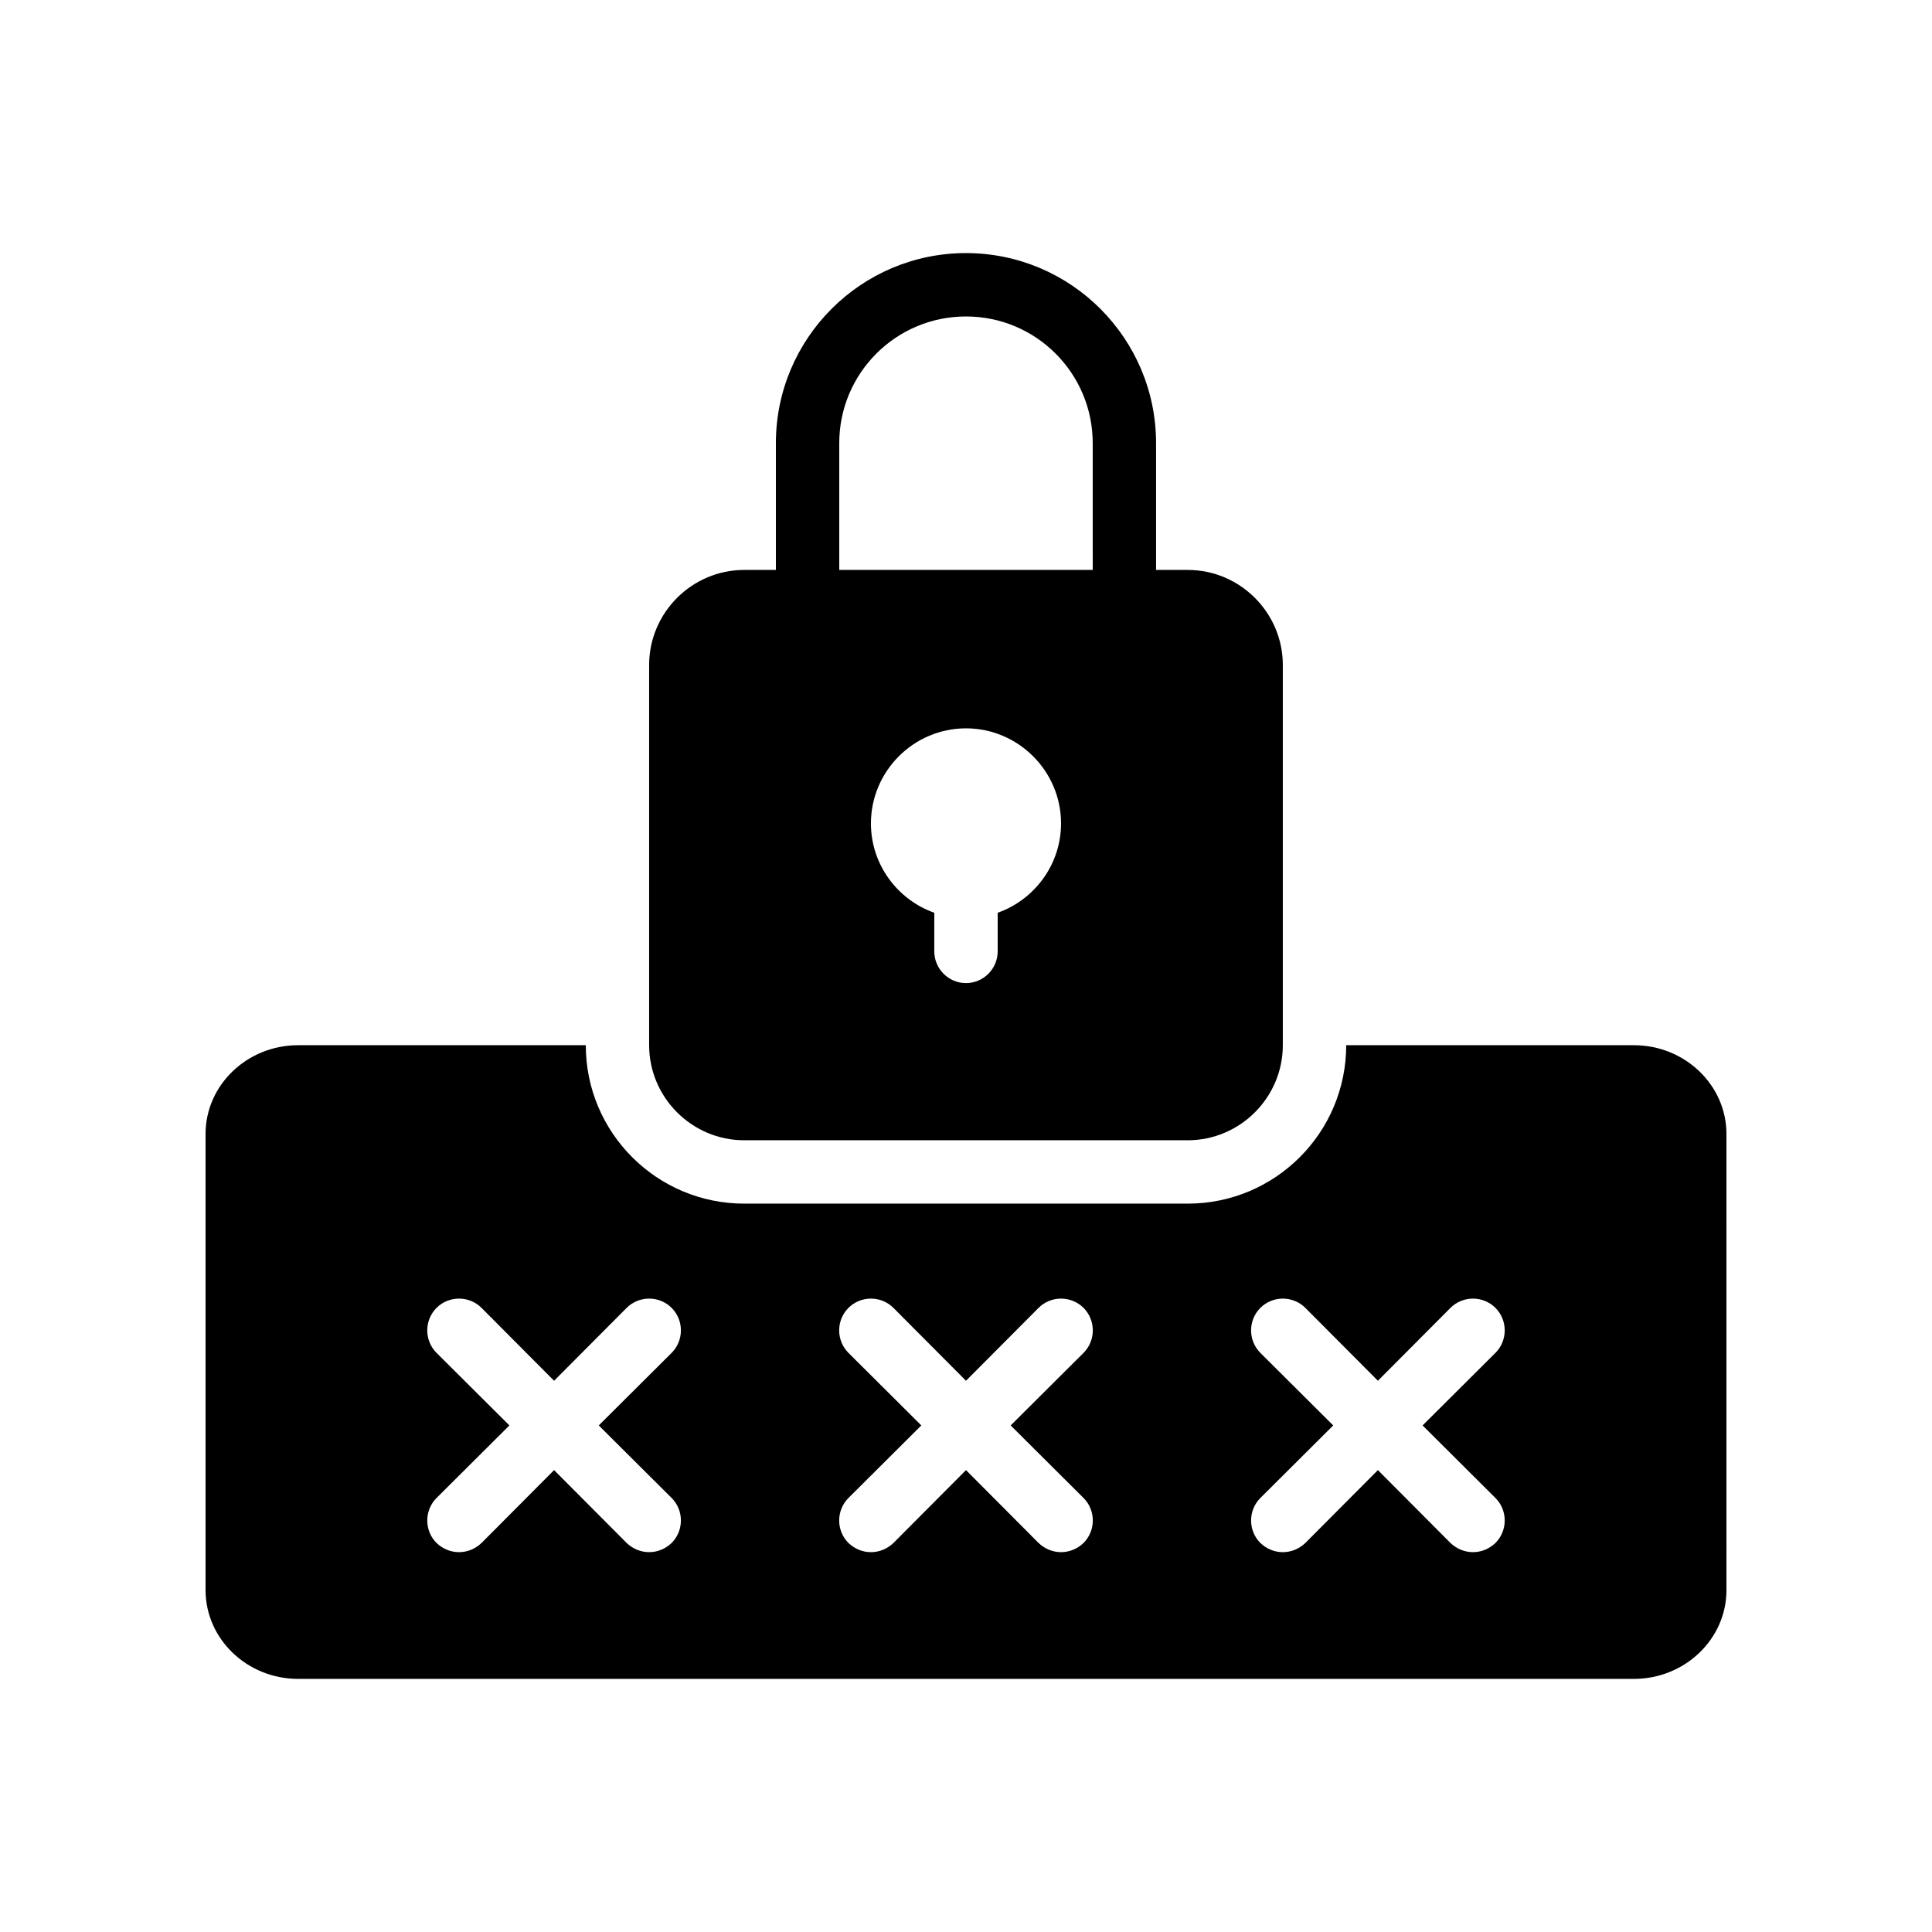
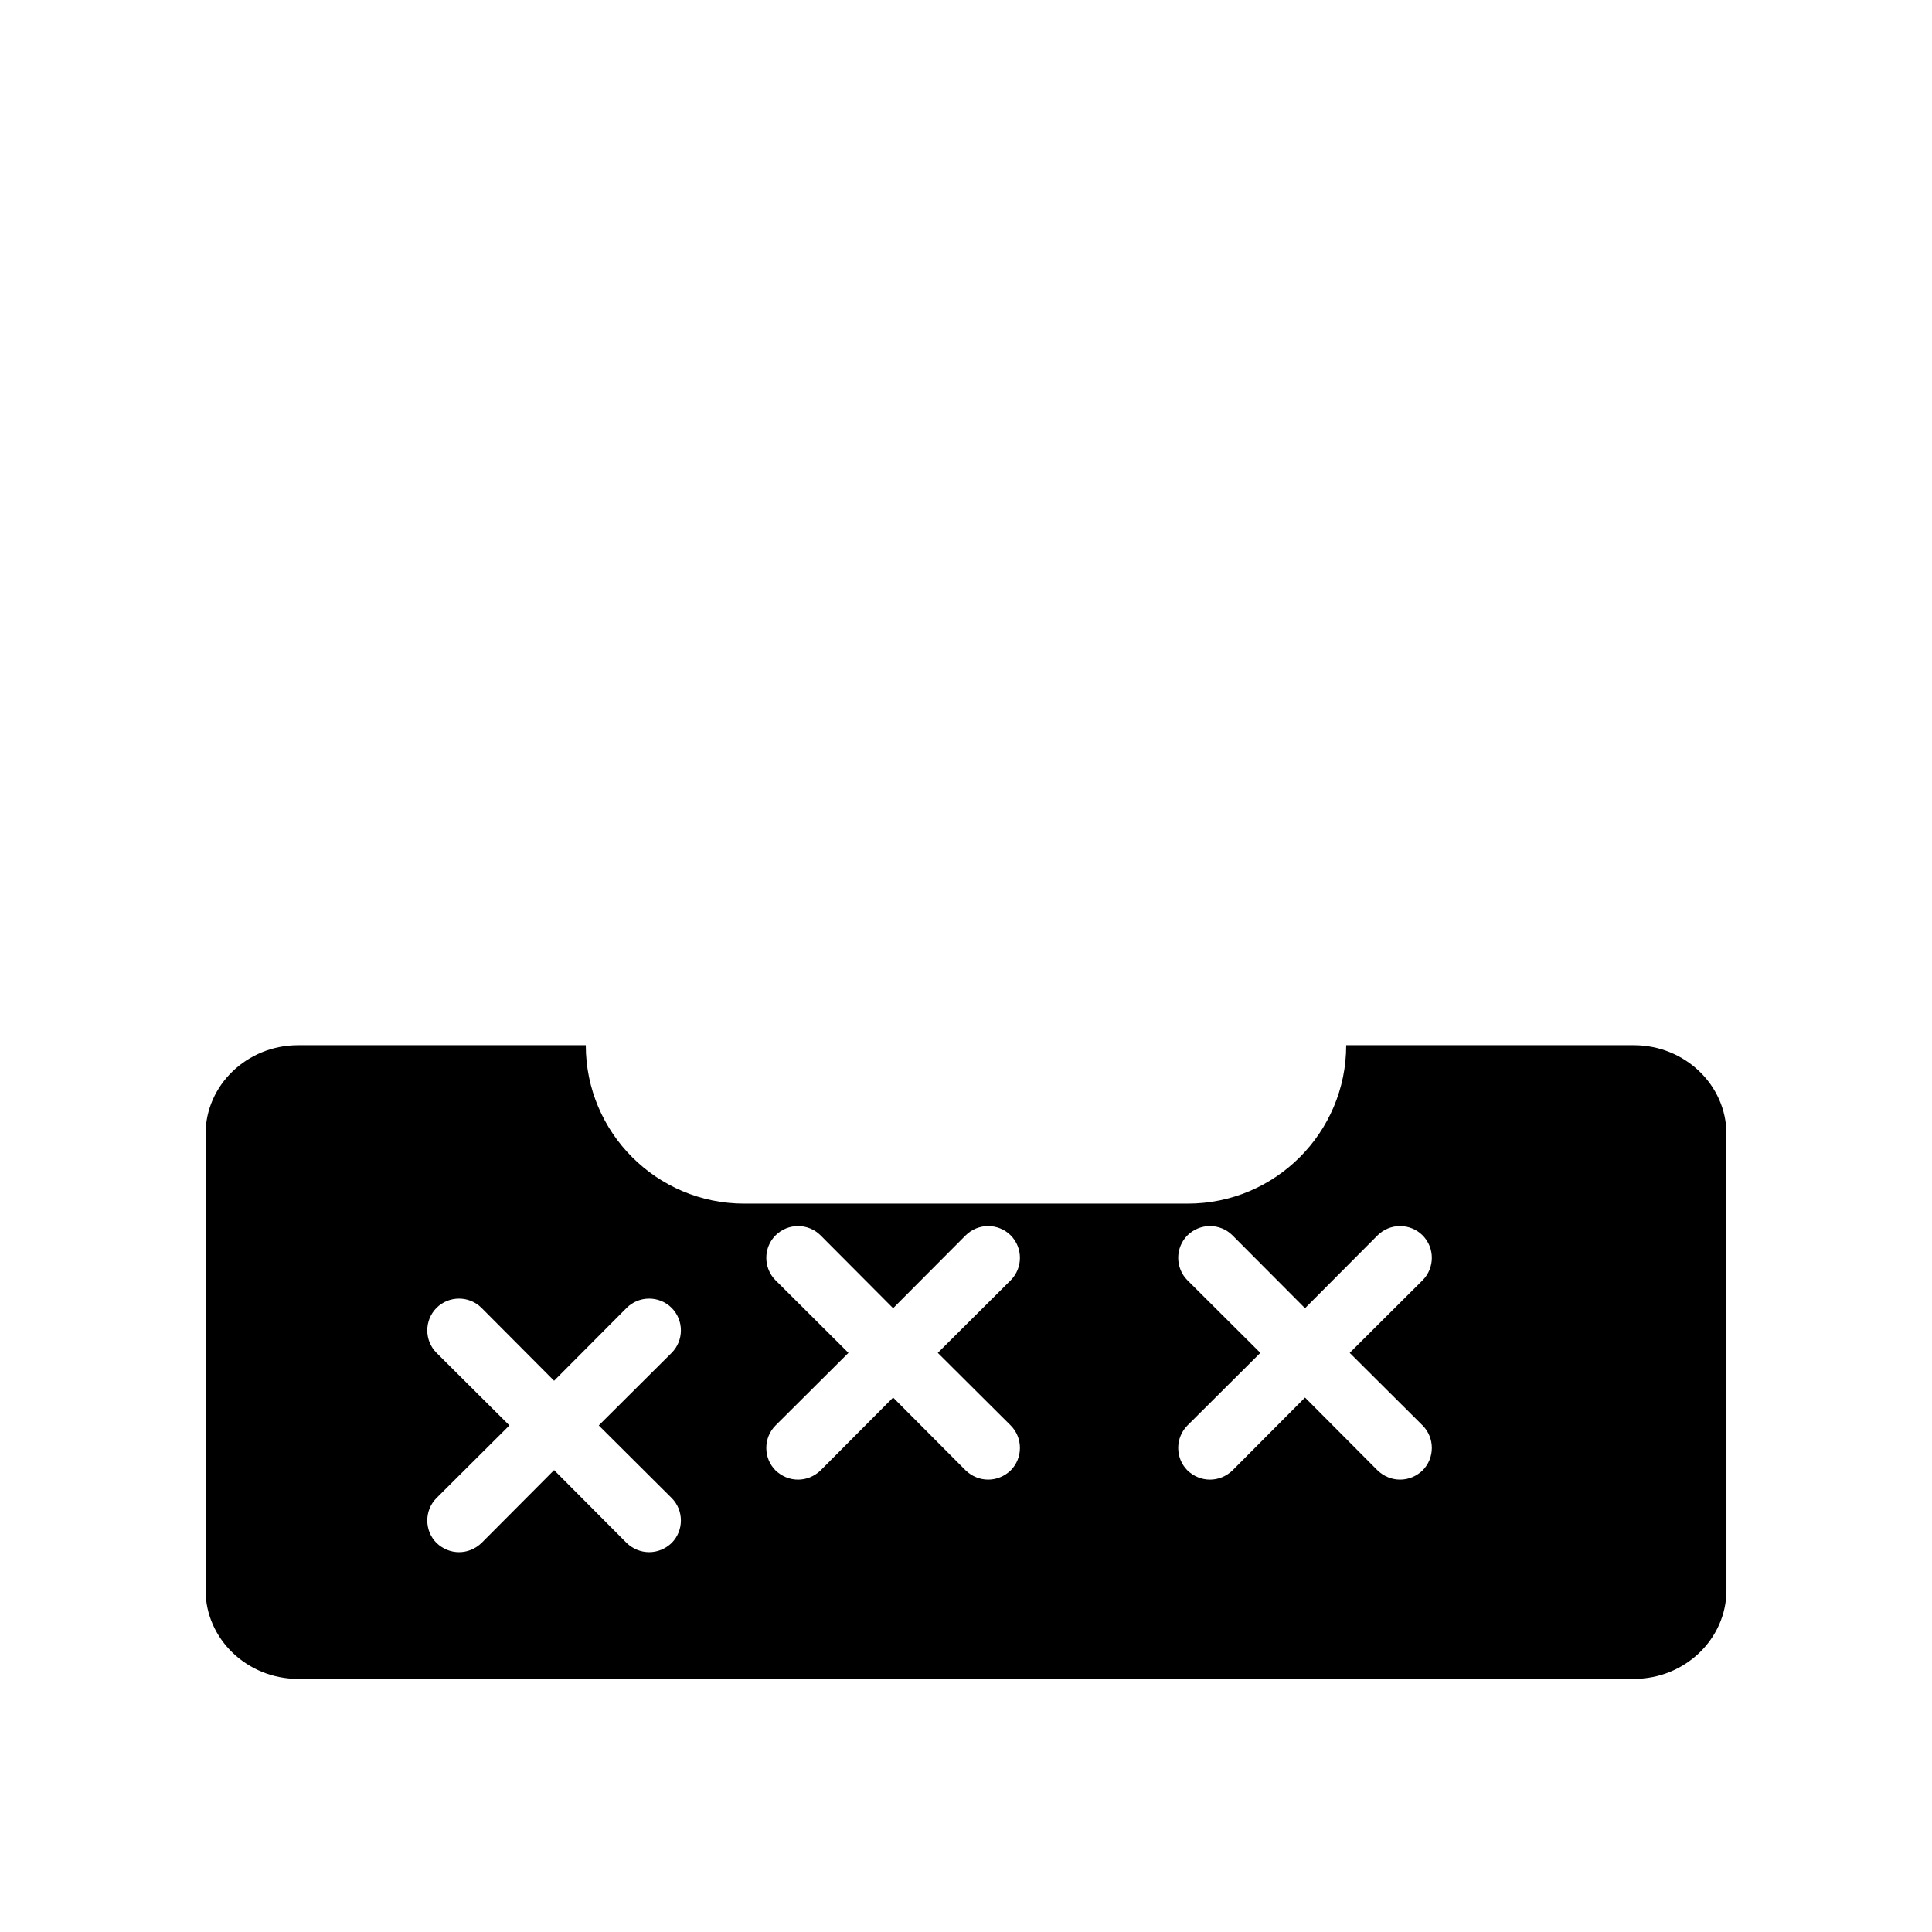
<svg xmlns="http://www.w3.org/2000/svg" fill="#000000" width="800px" height="800px" version="1.1" viewBox="144 144 512 512">
  <g>
-     <path d="m577 420.99h-76.242c0 23.176-18.809 41.984-41.984 41.984h-117.55c-23.176 0-41.984-18.809-41.984-41.984h-76.246c-13.52 0-24.516 10.578-24.516 23.508v120.91c0 12.93 11 23.512 24.52 23.512h354.01c13.52 0 24.52-10.578 24.52-23.512l-0.004-120.91c0-12.93-11-23.508-24.52-23.508zm-255.01 119.99c3.273 3.273 3.273 8.648 0 11.922-1.68 1.594-3.777 2.434-5.961 2.434s-4.281-0.84-5.961-2.434l-19.23-19.309-19.23 19.312c-1.68 1.594-3.777 2.434-5.961 2.434-2.184 0-4.281-0.84-5.961-2.434-3.273-3.273-3.273-8.648 0-11.922l19.312-19.23-19.312-19.23c-3.273-3.273-3.273-8.648 0-11.922 3.273-3.273 8.648-3.273 11.922 0l19.23 19.312 19.23-19.312c3.273-3.273 8.648-3.273 11.922 0 3.273 3.273 3.273 8.648 0 11.922l-19.312 19.23zm109.16 0c3.273 3.273 3.273 8.648 0 11.922-1.68 1.594-3.777 2.434-5.961 2.434s-4.281-0.84-5.961-2.434l-19.23-19.309-19.23 19.312c-1.68 1.594-3.777 2.434-5.961 2.434s-4.281-0.84-5.961-2.434c-3.273-3.273-3.273-8.648 0-11.922l19.312-19.23-19.312-19.23c-3.273-3.273-3.273-8.648 0-11.922 3.273-3.273 8.648-3.273 11.922 0l19.23 19.312 19.23-19.312c3.273-3.273 8.648-3.273 11.922 0 3.273 3.273 3.273 8.648 0 11.922l-19.312 19.23zm109.16 0c3.273 3.273 3.273 8.648 0 11.922-1.68 1.594-3.777 2.434-5.961 2.434s-4.281-0.84-5.961-2.434l-19.23-19.309-19.23 19.312c-1.68 1.594-3.777 2.434-5.961 2.434s-4.281-0.84-5.961-2.434c-3.273-3.273-3.273-8.648 0-11.922l19.312-19.23-19.312-19.23c-3.273-3.273-3.273-8.648 0-11.922 3.273-3.273 8.648-3.273 11.922 0l19.23 19.312 19.23-19.312c3.273-3.273 8.648-3.273 11.922 0 3.273 3.273 3.273 8.648 0 11.922l-19.312 19.23z" />
-     <path d="m400 211.07c-27.793 0-50.383 22.586-50.383 50.383v33.586h-8.398c-13.855 0-25.191 11.336-25.191 25.191v100.76c0 13.855 11.336 25.191 25.191 25.191h117.55c13.855 0 25.191-11.336 25.191-25.191v-100.76c0-13.855-11.336-25.191-25.191-25.191h-8.398v-33.586c0.004-27.797-22.582-50.383-50.375-50.383zm8.395 174.82v10.242c0 4.617-3.777 8.398-8.398 8.398-4.617 0-8.398-3.777-8.398-8.398v-10.242c-9.742-3.441-16.793-12.762-16.793-23.68 0-13.855 11.336-25.191 25.191-25.191 13.855 0 25.191 11.336 25.191 25.191 0 10.918-7.051 20.238-16.793 23.68zm25.191-90.852h-67.176v-33.586c0-18.559 15.031-33.586 33.586-33.586 18.559 0 33.586 15.031 33.586 33.586z" />
+     <path d="m577 420.99h-76.242c0 23.176-18.809 41.984-41.984 41.984h-117.55c-23.176 0-41.984-18.809-41.984-41.984h-76.246c-13.52 0-24.516 10.578-24.516 23.508v120.91c0 12.93 11 23.512 24.52 23.512h354.01c13.52 0 24.52-10.578 24.52-23.512l-0.004-120.91c0-12.93-11-23.508-24.52-23.508zm-255.01 119.99c3.273 3.273 3.273 8.648 0 11.922-1.68 1.594-3.777 2.434-5.961 2.434s-4.281-0.84-5.961-2.434l-19.23-19.309-19.23 19.312c-1.68 1.594-3.777 2.434-5.961 2.434-2.184 0-4.281-0.84-5.961-2.434-3.273-3.273-3.273-8.648 0-11.922l19.312-19.23-19.312-19.23c-3.273-3.273-3.273-8.648 0-11.922 3.273-3.273 8.648-3.273 11.922 0l19.23 19.312 19.23-19.312c3.273-3.273 8.648-3.273 11.922 0 3.273 3.273 3.273 8.648 0 11.922l-19.312 19.23m109.16 0c3.273 3.273 3.273 8.648 0 11.922-1.68 1.594-3.777 2.434-5.961 2.434s-4.281-0.84-5.961-2.434l-19.23-19.309-19.23 19.312c-1.68 1.594-3.777 2.434-5.961 2.434s-4.281-0.84-5.961-2.434c-3.273-3.273-3.273-8.648 0-11.922l19.312-19.23-19.312-19.23c-3.273-3.273-3.273-8.648 0-11.922 3.273-3.273 8.648-3.273 11.922 0l19.23 19.312 19.23-19.312c3.273-3.273 8.648-3.273 11.922 0 3.273 3.273 3.273 8.648 0 11.922l-19.312 19.23zm109.16 0c3.273 3.273 3.273 8.648 0 11.922-1.68 1.594-3.777 2.434-5.961 2.434s-4.281-0.84-5.961-2.434l-19.23-19.309-19.23 19.312c-1.68 1.594-3.777 2.434-5.961 2.434s-4.281-0.84-5.961-2.434c-3.273-3.273-3.273-8.648 0-11.922l19.312-19.23-19.312-19.23c-3.273-3.273-3.273-8.648 0-11.922 3.273-3.273 8.648-3.273 11.922 0l19.23 19.312 19.23-19.312c3.273-3.273 8.648-3.273 11.922 0 3.273 3.273 3.273 8.648 0 11.922l-19.312 19.23z" />
  </g>
</svg>